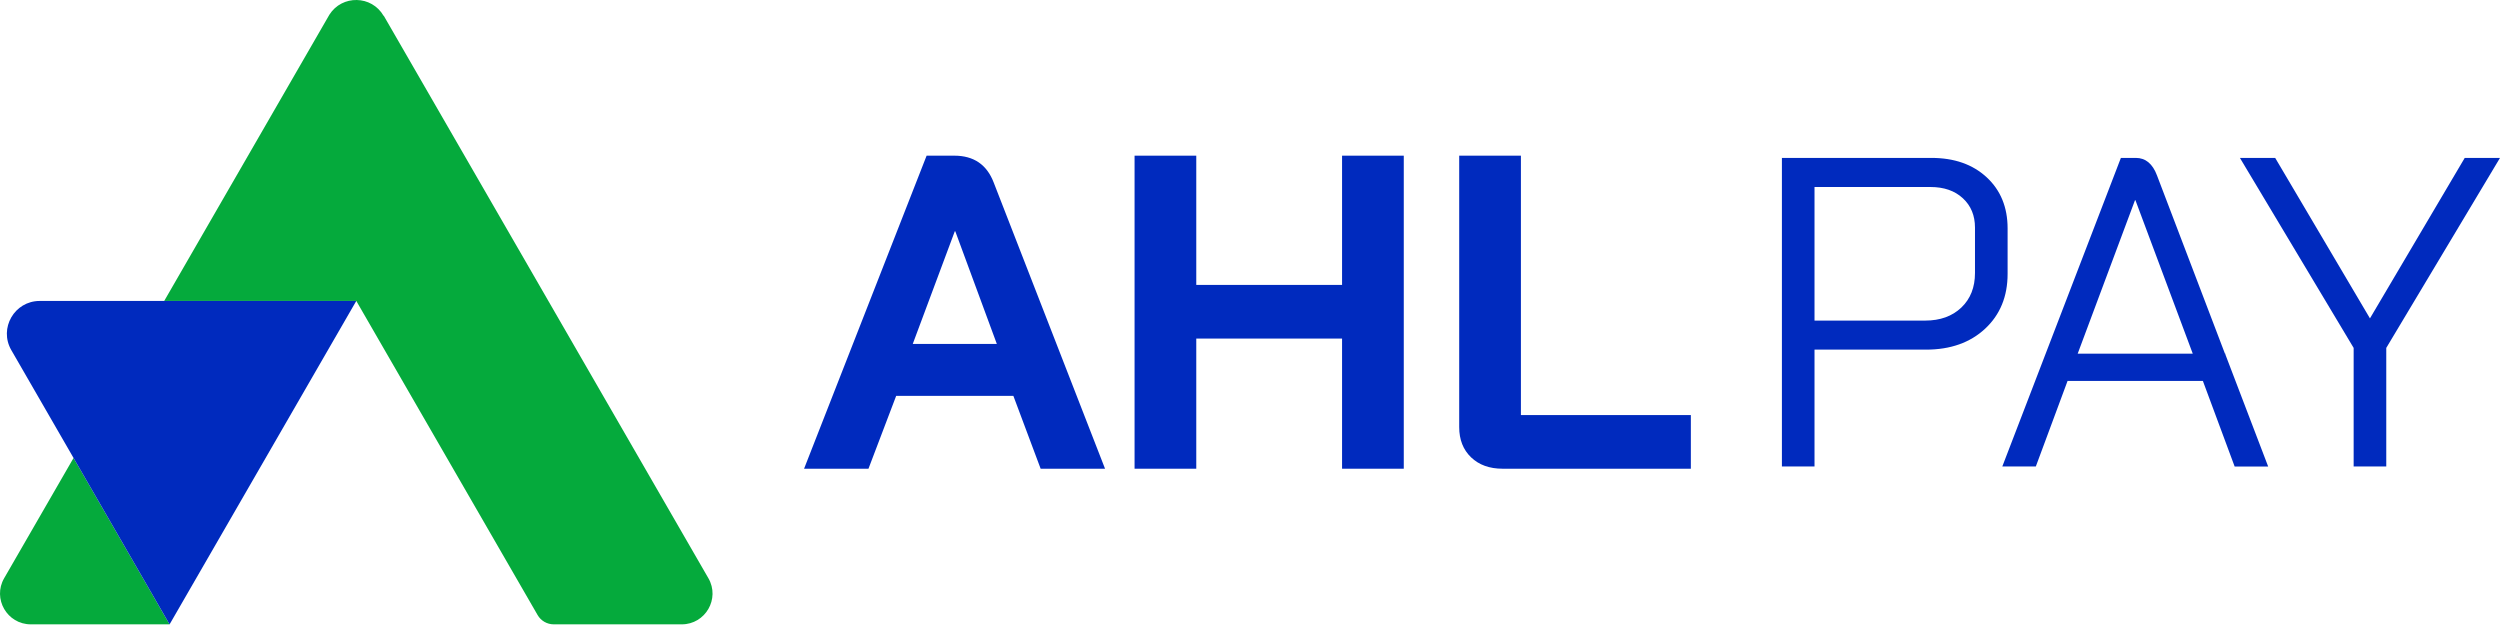
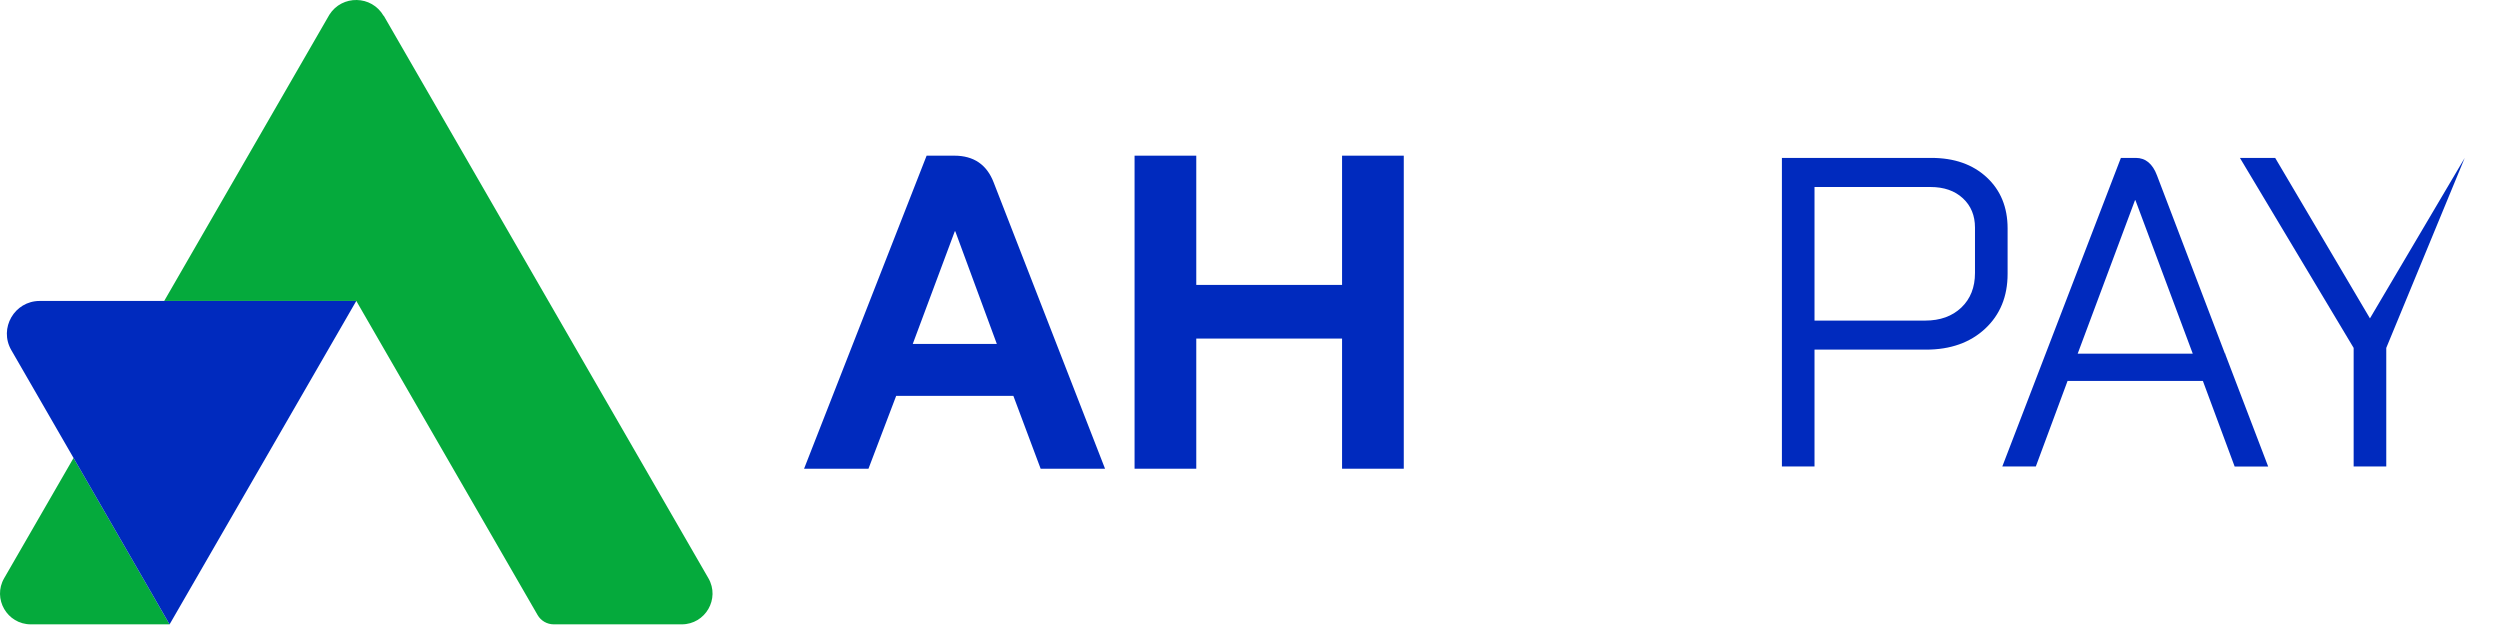
<svg xmlns="http://www.w3.org/2000/svg" width="500" height="125" viewBox="0 0 500 125" fill="none">
  <path d="M202.671 79.167H179.237L173.694 93.743H160.814L185.323 31.134H190.866C194.744 31.134 197.367 32.922 198.739 36.502L221.008 93.743H208.129L202.671 79.167ZM182.551 68.788H199.367L191.052 46.248H190.962L182.551 68.788Z" fill="#002ABE" />
  <path d="M226.913 31.134H239.255V56.983H268.413V31.134H280.755V93.743H268.413V67.713H239.255V93.743H226.913V31.134Z" fill="#002ABE" />
-   <path d="M294.214 91.466C292.634 89.945 291.841 87.934 291.841 85.428V31.134H304.183V83.013H338.171V93.743H300.518C297.895 93.743 295.794 92.982 294.214 91.466Z" fill="#002ABE" />
  <path d="M356.381 31.581H386.268C390.854 31.581 394.54 32.874 397.333 35.459C400.126 38.045 401.52 41.455 401.52 45.684V54.765C401.52 59.292 400.02 62.952 397.025 65.74C394.03 68.527 390.088 69.926 385.209 69.926H362.903V93.291H356.381V31.581ZM385.034 64.117C388.029 64.117 390.439 63.25 392.263 61.516C394.083 59.781 394.998 57.478 394.998 54.595V45.514C394.998 43.104 394.189 41.146 392.572 39.651C390.955 38.151 388.795 37.401 386.092 37.401H362.903V64.117H385.034Z" fill="#002ABE" />
  <path d="M440.578 76.193H413.511L407.164 93.296H400.461L424.177 31.581H427.177C429.114 31.581 430.529 32.757 431.407 35.108L444.988 70.73H445.079V70.905L453.633 93.302H446.93L440.578 76.193ZM415.538 70.73H438.551L427.087 40.045H426.997L415.538 70.73Z" fill="#002ABE" />
-   <path d="M470.73 69.581L447.983 31.581H455.037L473.991 63.675L492.946 31.581H500L477.253 69.581V93.296H470.73V69.581Z" fill="#002ABE" />
+   <path d="M470.73 69.581L447.983 31.581H455.037L473.991 63.675L492.946 31.581L477.253 69.581V93.296H470.73V69.581Z" fill="#002ABE" />
  <path d="M32.596 122.582L33.91 124.869H6.162C1.433 124.869 -1.541 119.741 0.837 115.634L14.711 91.594L32.596 122.582Z" fill="#05AA3C" />
  <path d="M136.348 124.869H110.749C109.419 124.869 108.185 124.162 107.52 123.007L72.58 62.478L71.26 60.185L71.255 60.191H32.841L65.882 2.934C68.409 -1.056 74.33 -0.976 76.724 3.173L76.756 3.157L110.994 62.478L126.586 89.492L141.673 115.634C144.051 119.741 141.078 124.869 136.348 124.869Z" fill="#05AA3C" />
  <path d="M71.255 60.191L35.24 122.582L33.921 124.869H33.91L32.596 122.582L14.711 91.594L2.263 70.027C-0.264 65.654 2.89 60.191 7.939 60.191H71.255Z" fill="#002ABE" />
-   <path d="M33.921 124.869L33.916 124.874L33.91 124.869H33.921Z" fill="#002ABE" />
</svg>